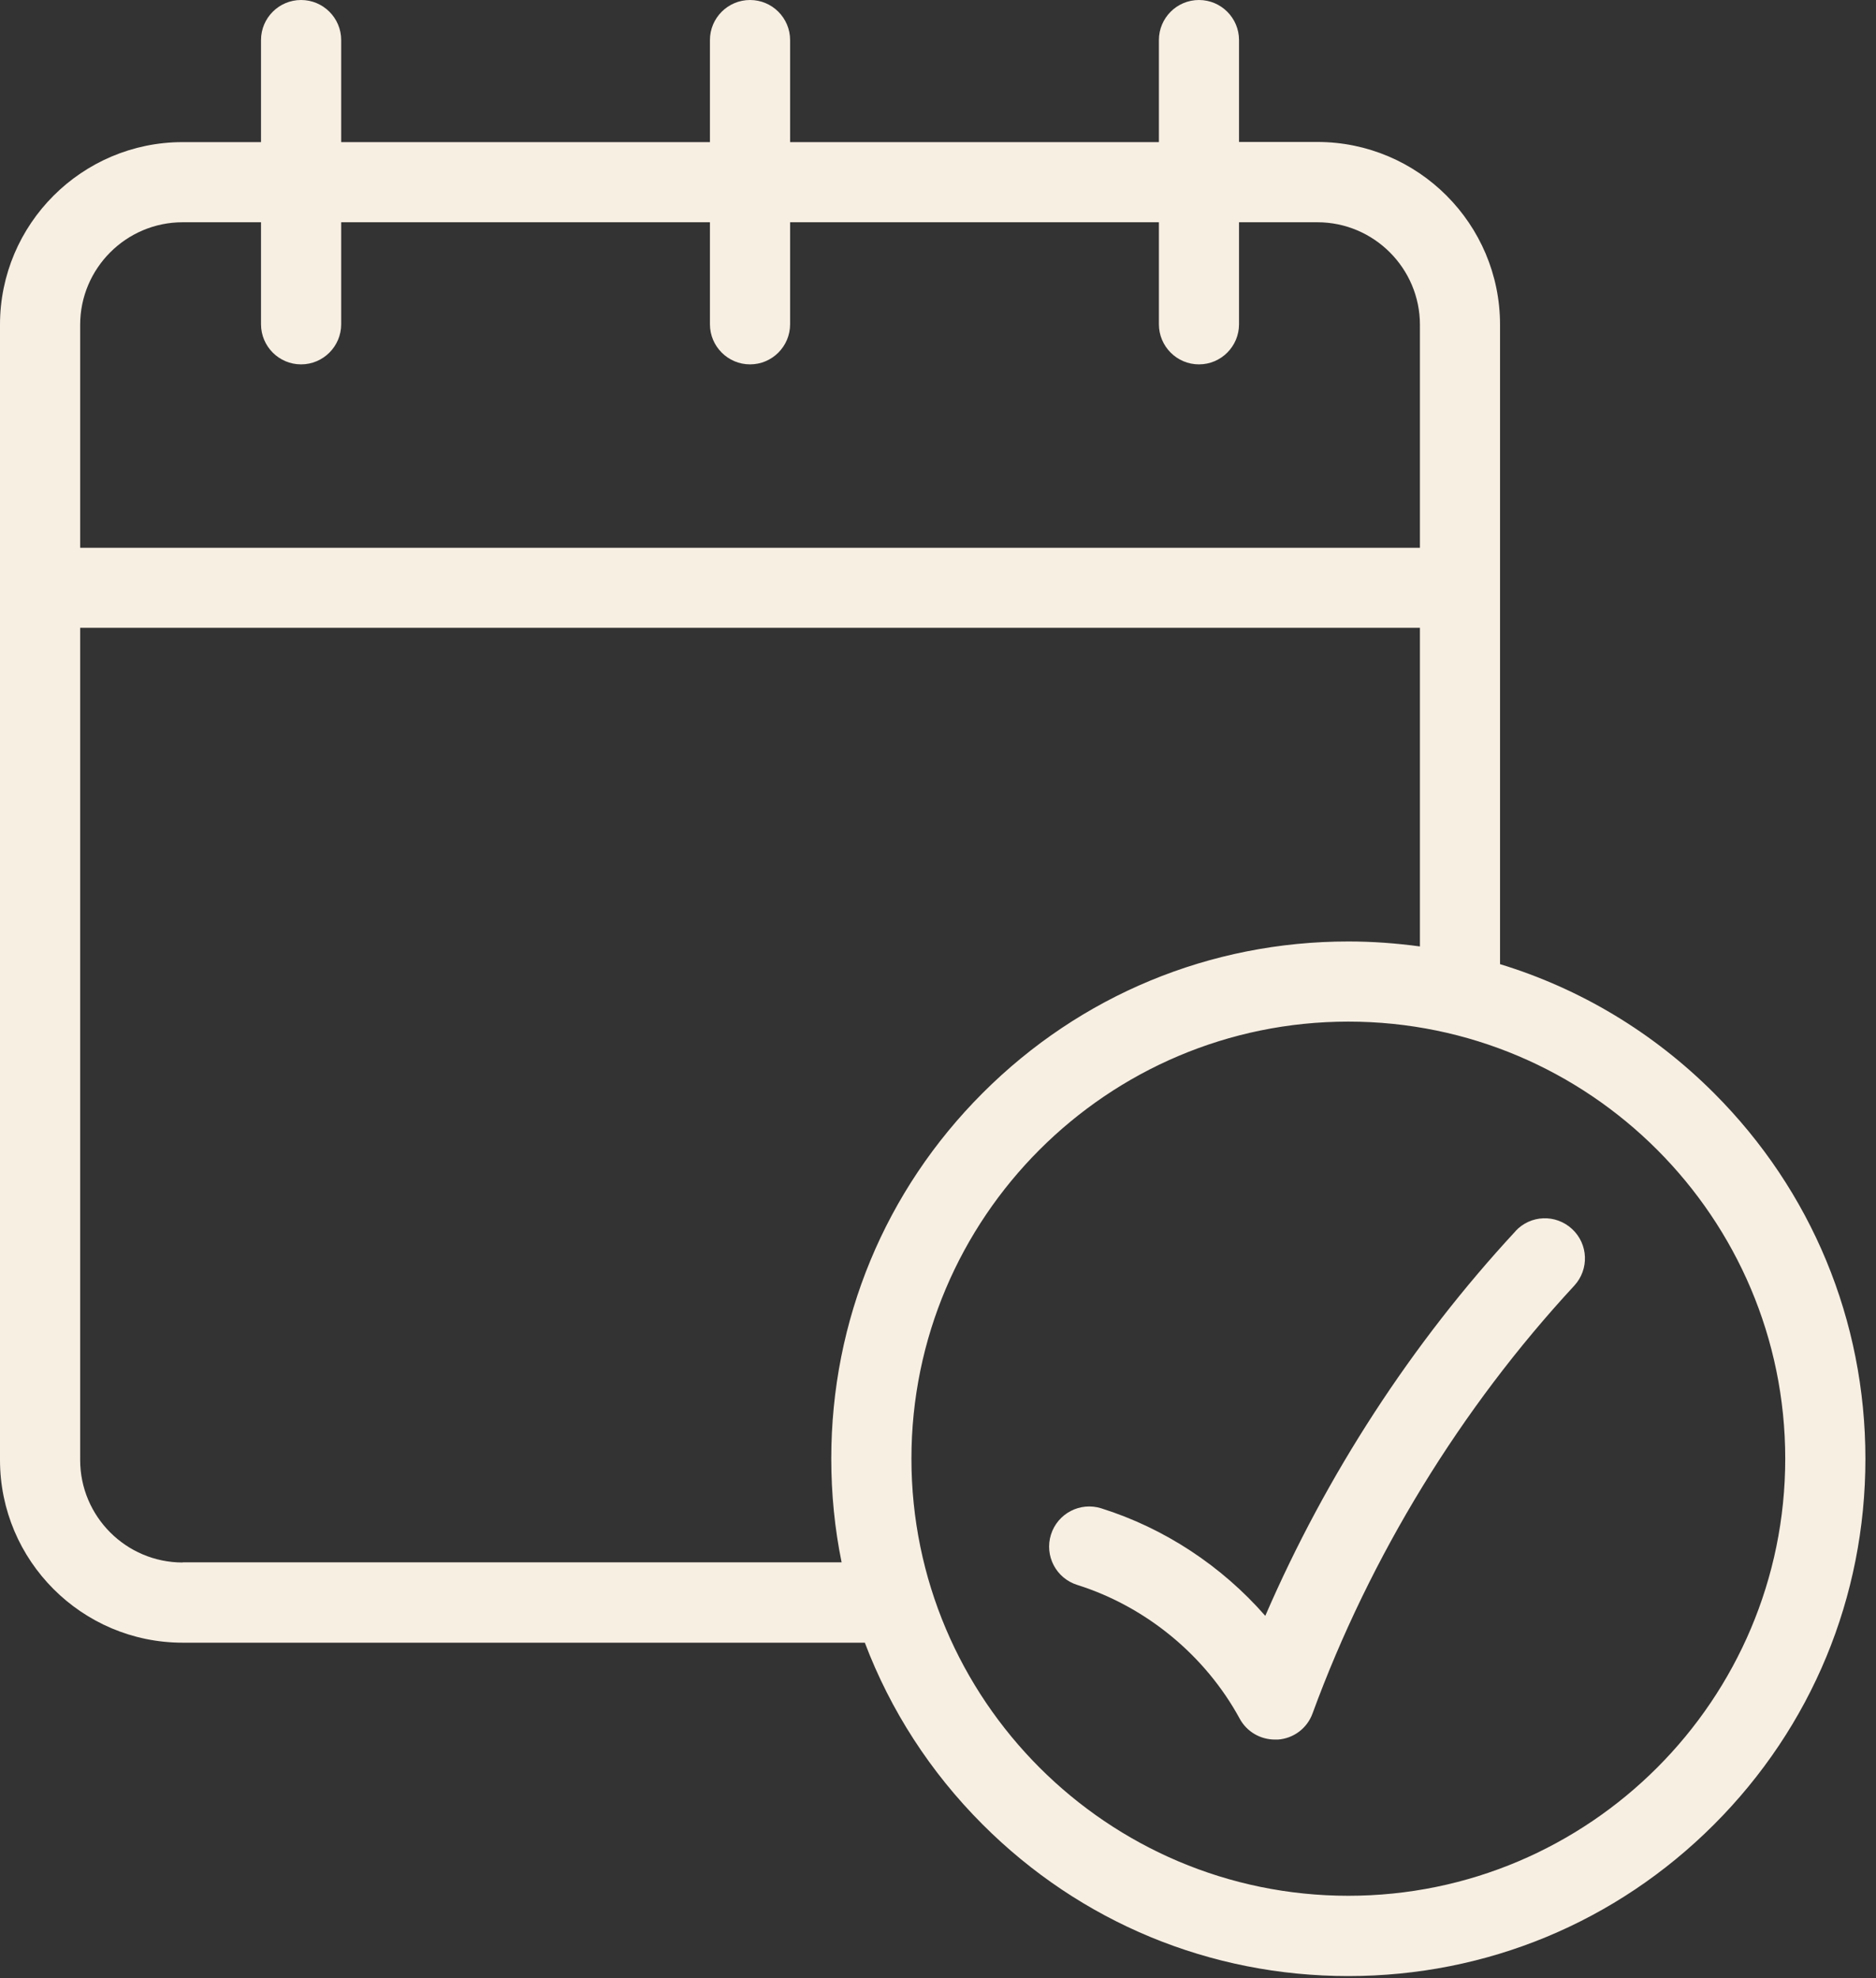
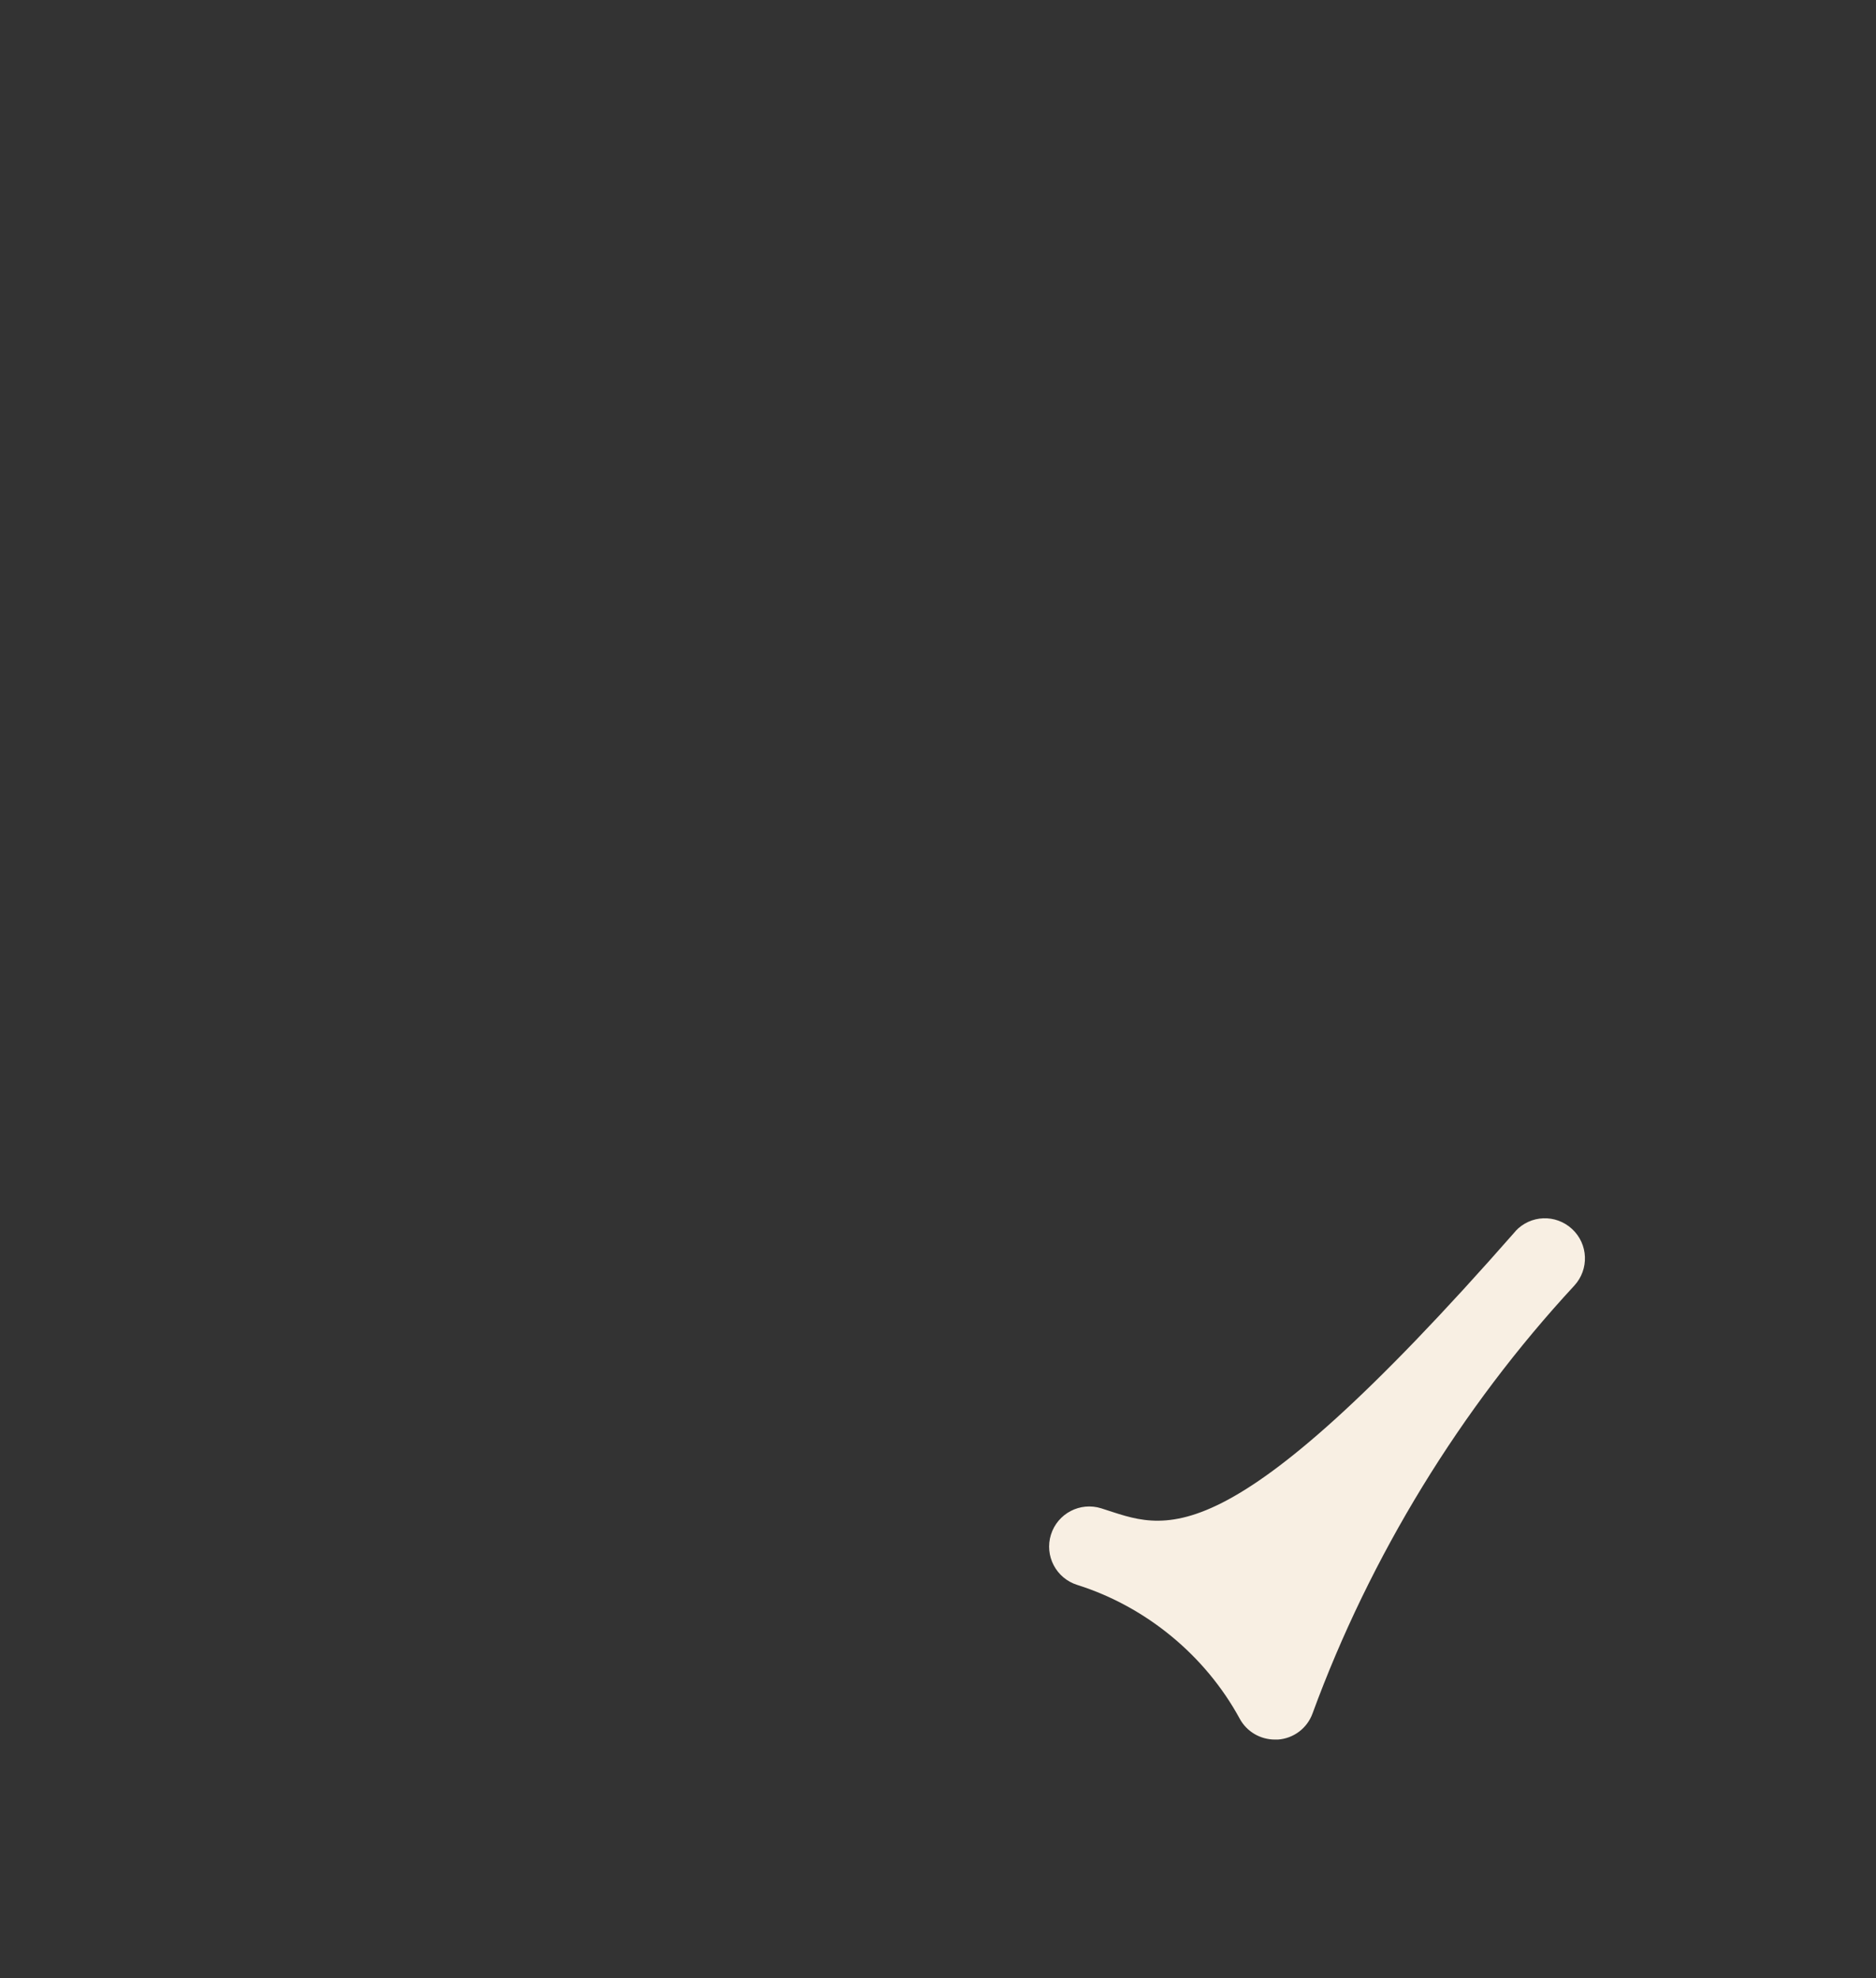
<svg xmlns="http://www.w3.org/2000/svg" width="37" height="39" viewBox="0 0 37 39" fill="none">
  <rect x="0" y="0" width="37" height="39" fill="#333333" stroke="none" />
-   <path d="M33.804 21.551C32.605 20.352 31.163 19.491 29.585 19.009V6.402C29.585 4.415 27.969 2.799 25.982 2.799H24.437V0.79C24.437 0.354 24.083 0 23.647 0C23.211 0 22.857 0.354 22.857 0.79V2.802H15.583V0.79C15.583 0.354 15.229 0 14.793 0C14.357 0 14.002 0.354 14.002 0.79V2.802H6.729V0.79C6.729 0.354 6.374 0 5.938 0C5.502 0 5.148 0.354 5.148 0.79V2.802H3.603C1.616 2.802 0 4.418 0 6.402V28.784C0 30.771 1.616 32.387 3.603 32.387H17.057C17.561 33.717 18.346 34.938 19.382 35.973C21.309 37.9 23.868 38.96 26.593 38.96C29.318 38.96 31.877 37.9 33.804 35.973C35.731 34.046 36.791 31.487 36.791 28.762C36.791 26.037 35.731 23.478 33.804 21.551ZM3.603 4.382H5.148V6.393C5.148 6.829 5.502 7.184 5.938 7.184C6.374 7.184 6.729 6.829 6.729 6.393V4.382H14.002V6.393C14.002 6.829 14.357 7.184 14.793 7.184C15.229 7.184 15.583 6.829 15.583 6.393V4.382H22.857V6.393C22.857 6.829 23.211 7.184 23.647 7.184C24.083 7.184 24.437 6.829 24.437 6.393V4.382H25.982C27.097 4.382 28.005 5.29 28.005 6.404V10.8H1.581V6.404C1.581 5.29 2.488 4.382 3.603 4.382ZM3.603 30.806C2.488 30.806 1.581 29.899 1.581 28.784V12.378H28.005V18.66C27.541 18.597 27.07 18.562 26.593 18.562C23.87 18.562 21.309 19.622 19.382 21.549C17.455 23.475 16.395 26.034 16.395 28.759C16.395 29.454 16.463 30.138 16.599 30.803H3.603V30.806ZM26.593 37.377C21.843 37.377 17.976 33.512 17.976 28.759C17.976 24.007 21.84 20.142 26.593 20.142C31.346 20.142 35.21 24.007 35.21 28.759C35.21 33.512 31.346 37.377 26.593 37.377Z" fill="#F8EFE3" />
-   <path d="M29.893 24.271C27.844 26.481 26.157 29.081 24.955 31.858C24.097 30.877 22.971 30.131 21.72 29.738C21.303 29.607 20.859 29.839 20.728 30.256C20.597 30.673 20.829 31.117 21.246 31.248C22.603 31.676 23.772 32.638 24.451 33.886C24.59 34.142 24.857 34.297 25.146 34.297C25.165 34.297 25.184 34.297 25.203 34.297C25.514 34.276 25.781 34.074 25.887 33.782C27.023 30.684 28.808 27.768 31.049 25.348C31.346 25.026 31.327 24.527 31.005 24.23C30.683 23.933 30.185 23.952 29.888 24.274L29.893 24.271Z" fill="#F8EFE3" />
+   <path d="M29.893 24.271C24.097 30.877 22.971 30.131 21.72 29.738C21.303 29.607 20.859 29.839 20.728 30.256C20.597 30.673 20.829 31.117 21.246 31.248C22.603 31.676 23.772 32.638 24.451 33.886C24.59 34.142 24.857 34.297 25.146 34.297C25.165 34.297 25.184 34.297 25.203 34.297C25.514 34.276 25.781 34.074 25.887 33.782C27.023 30.684 28.808 27.768 31.049 25.348C31.346 25.026 31.327 24.527 31.005 24.23C30.683 23.933 30.185 23.952 29.888 24.274L29.893 24.271Z" fill="#F8EFE3" />
</svg>